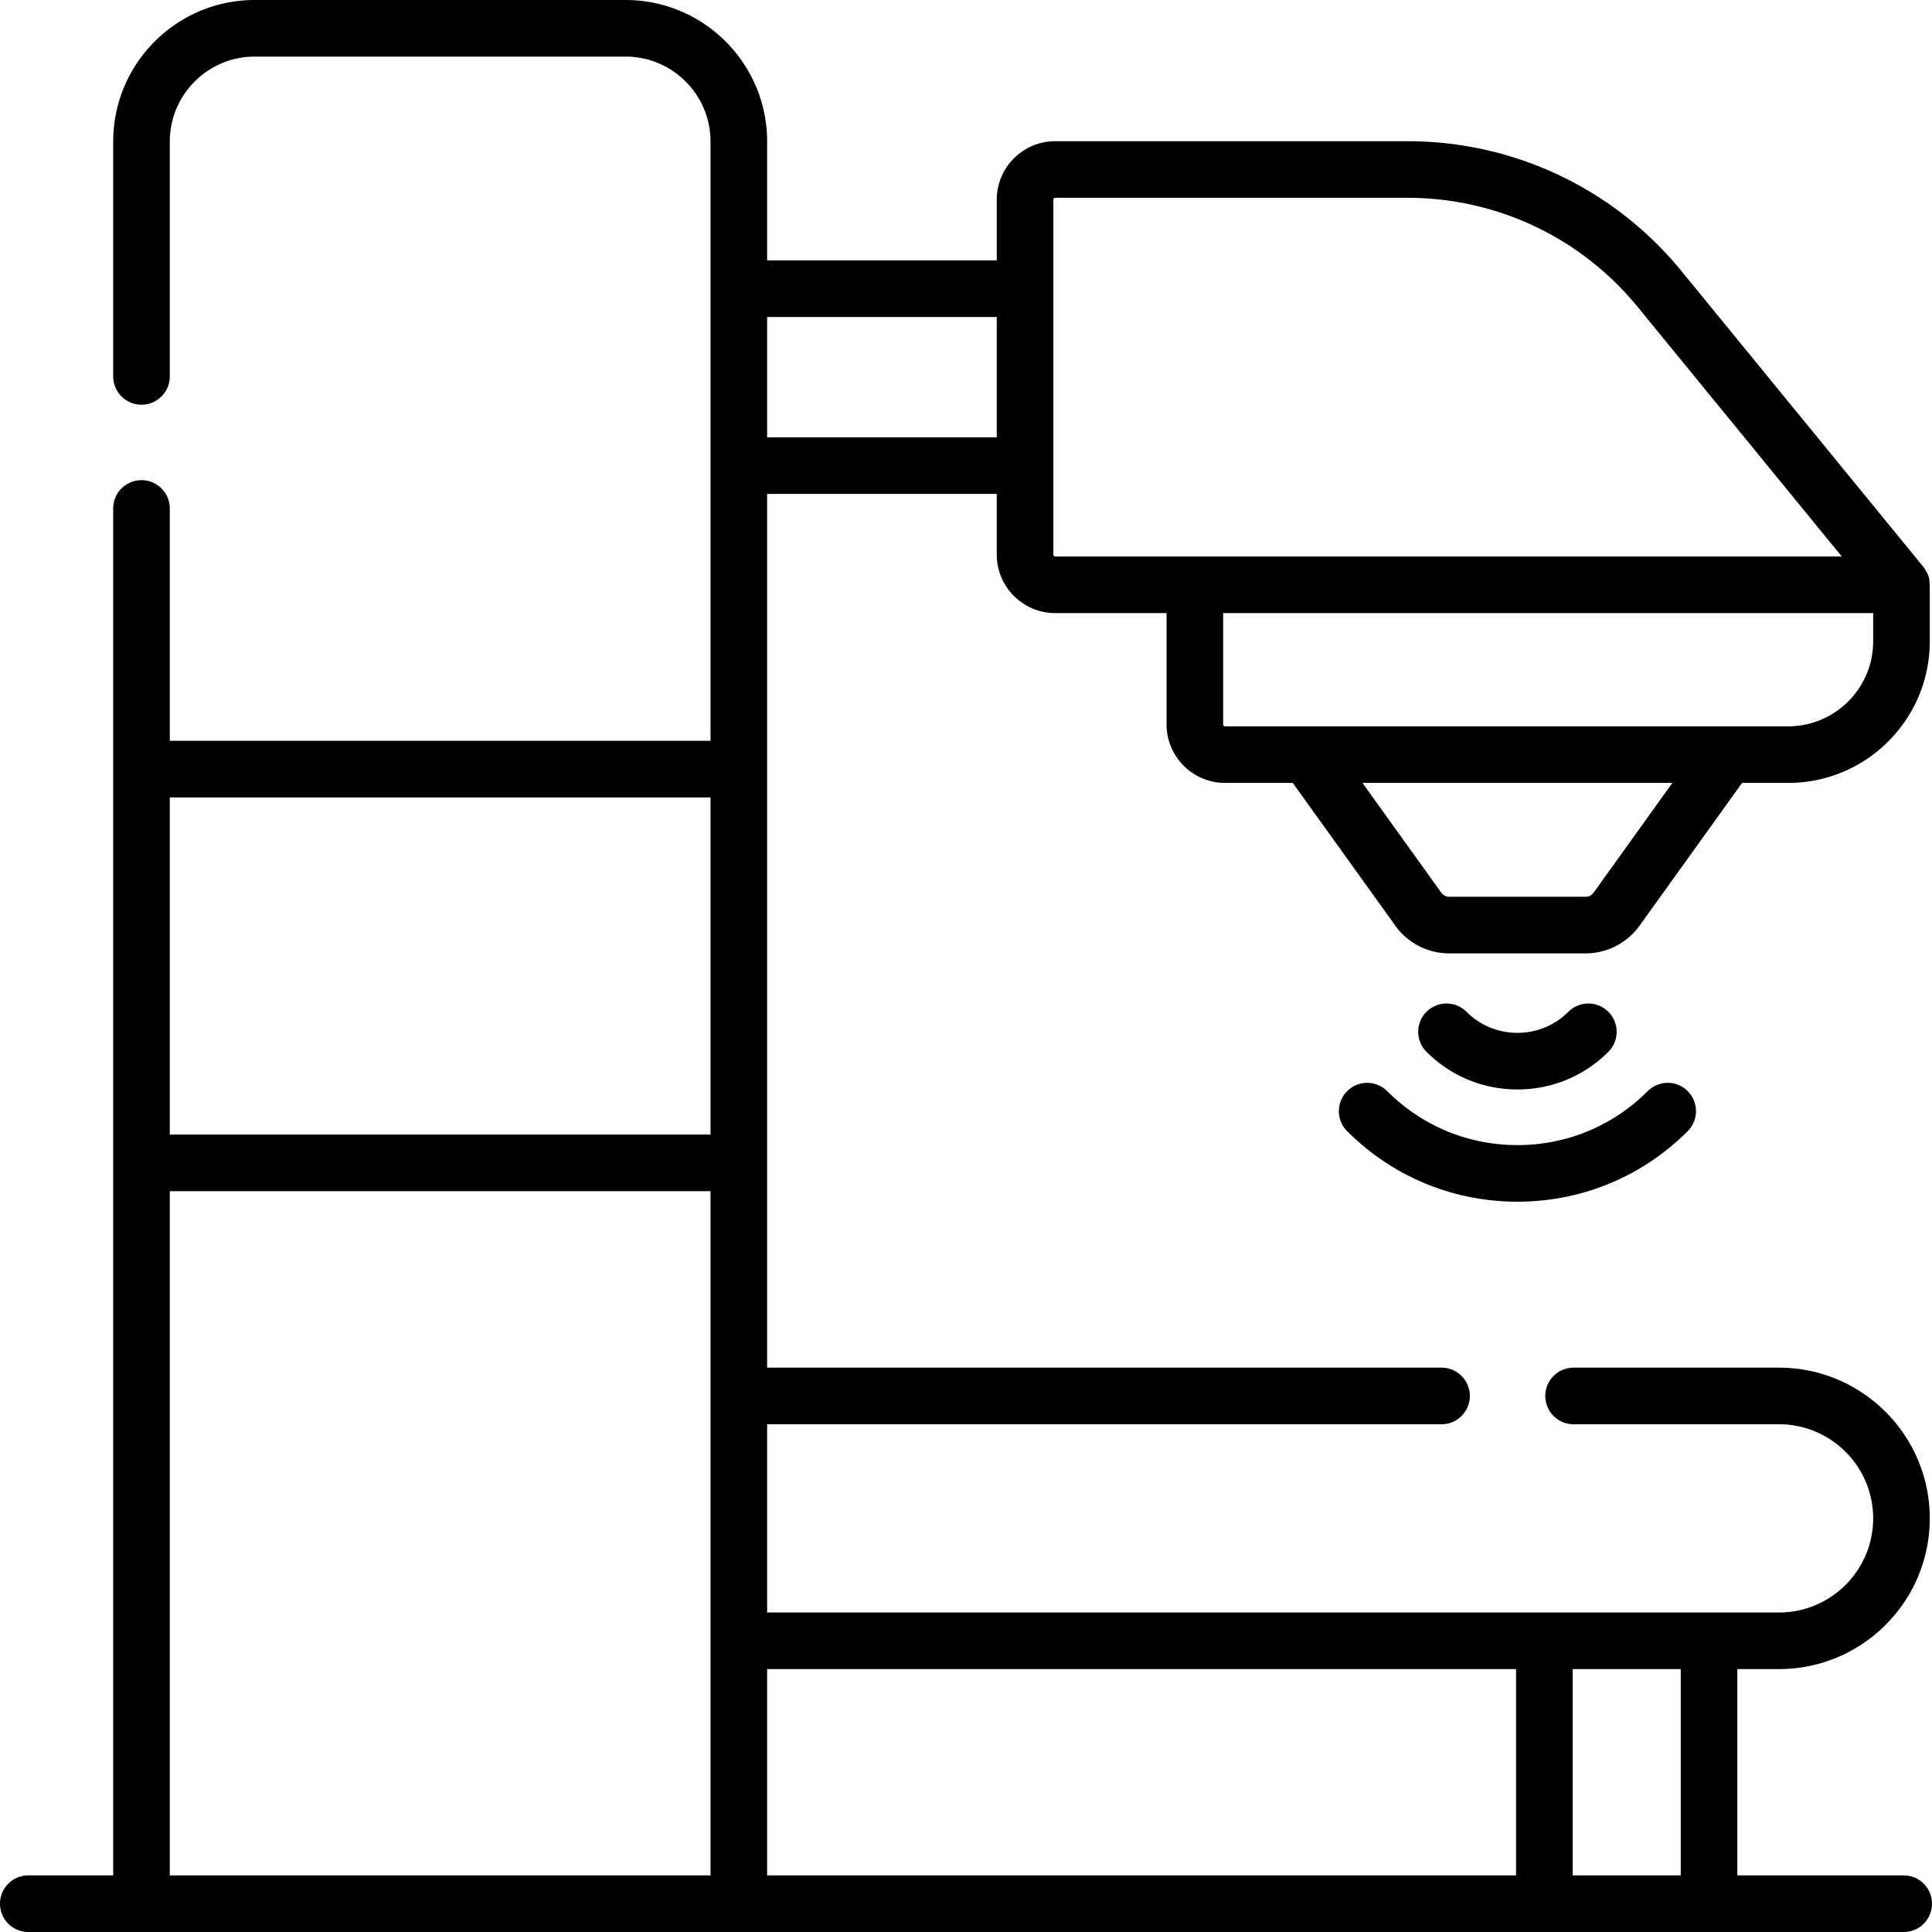
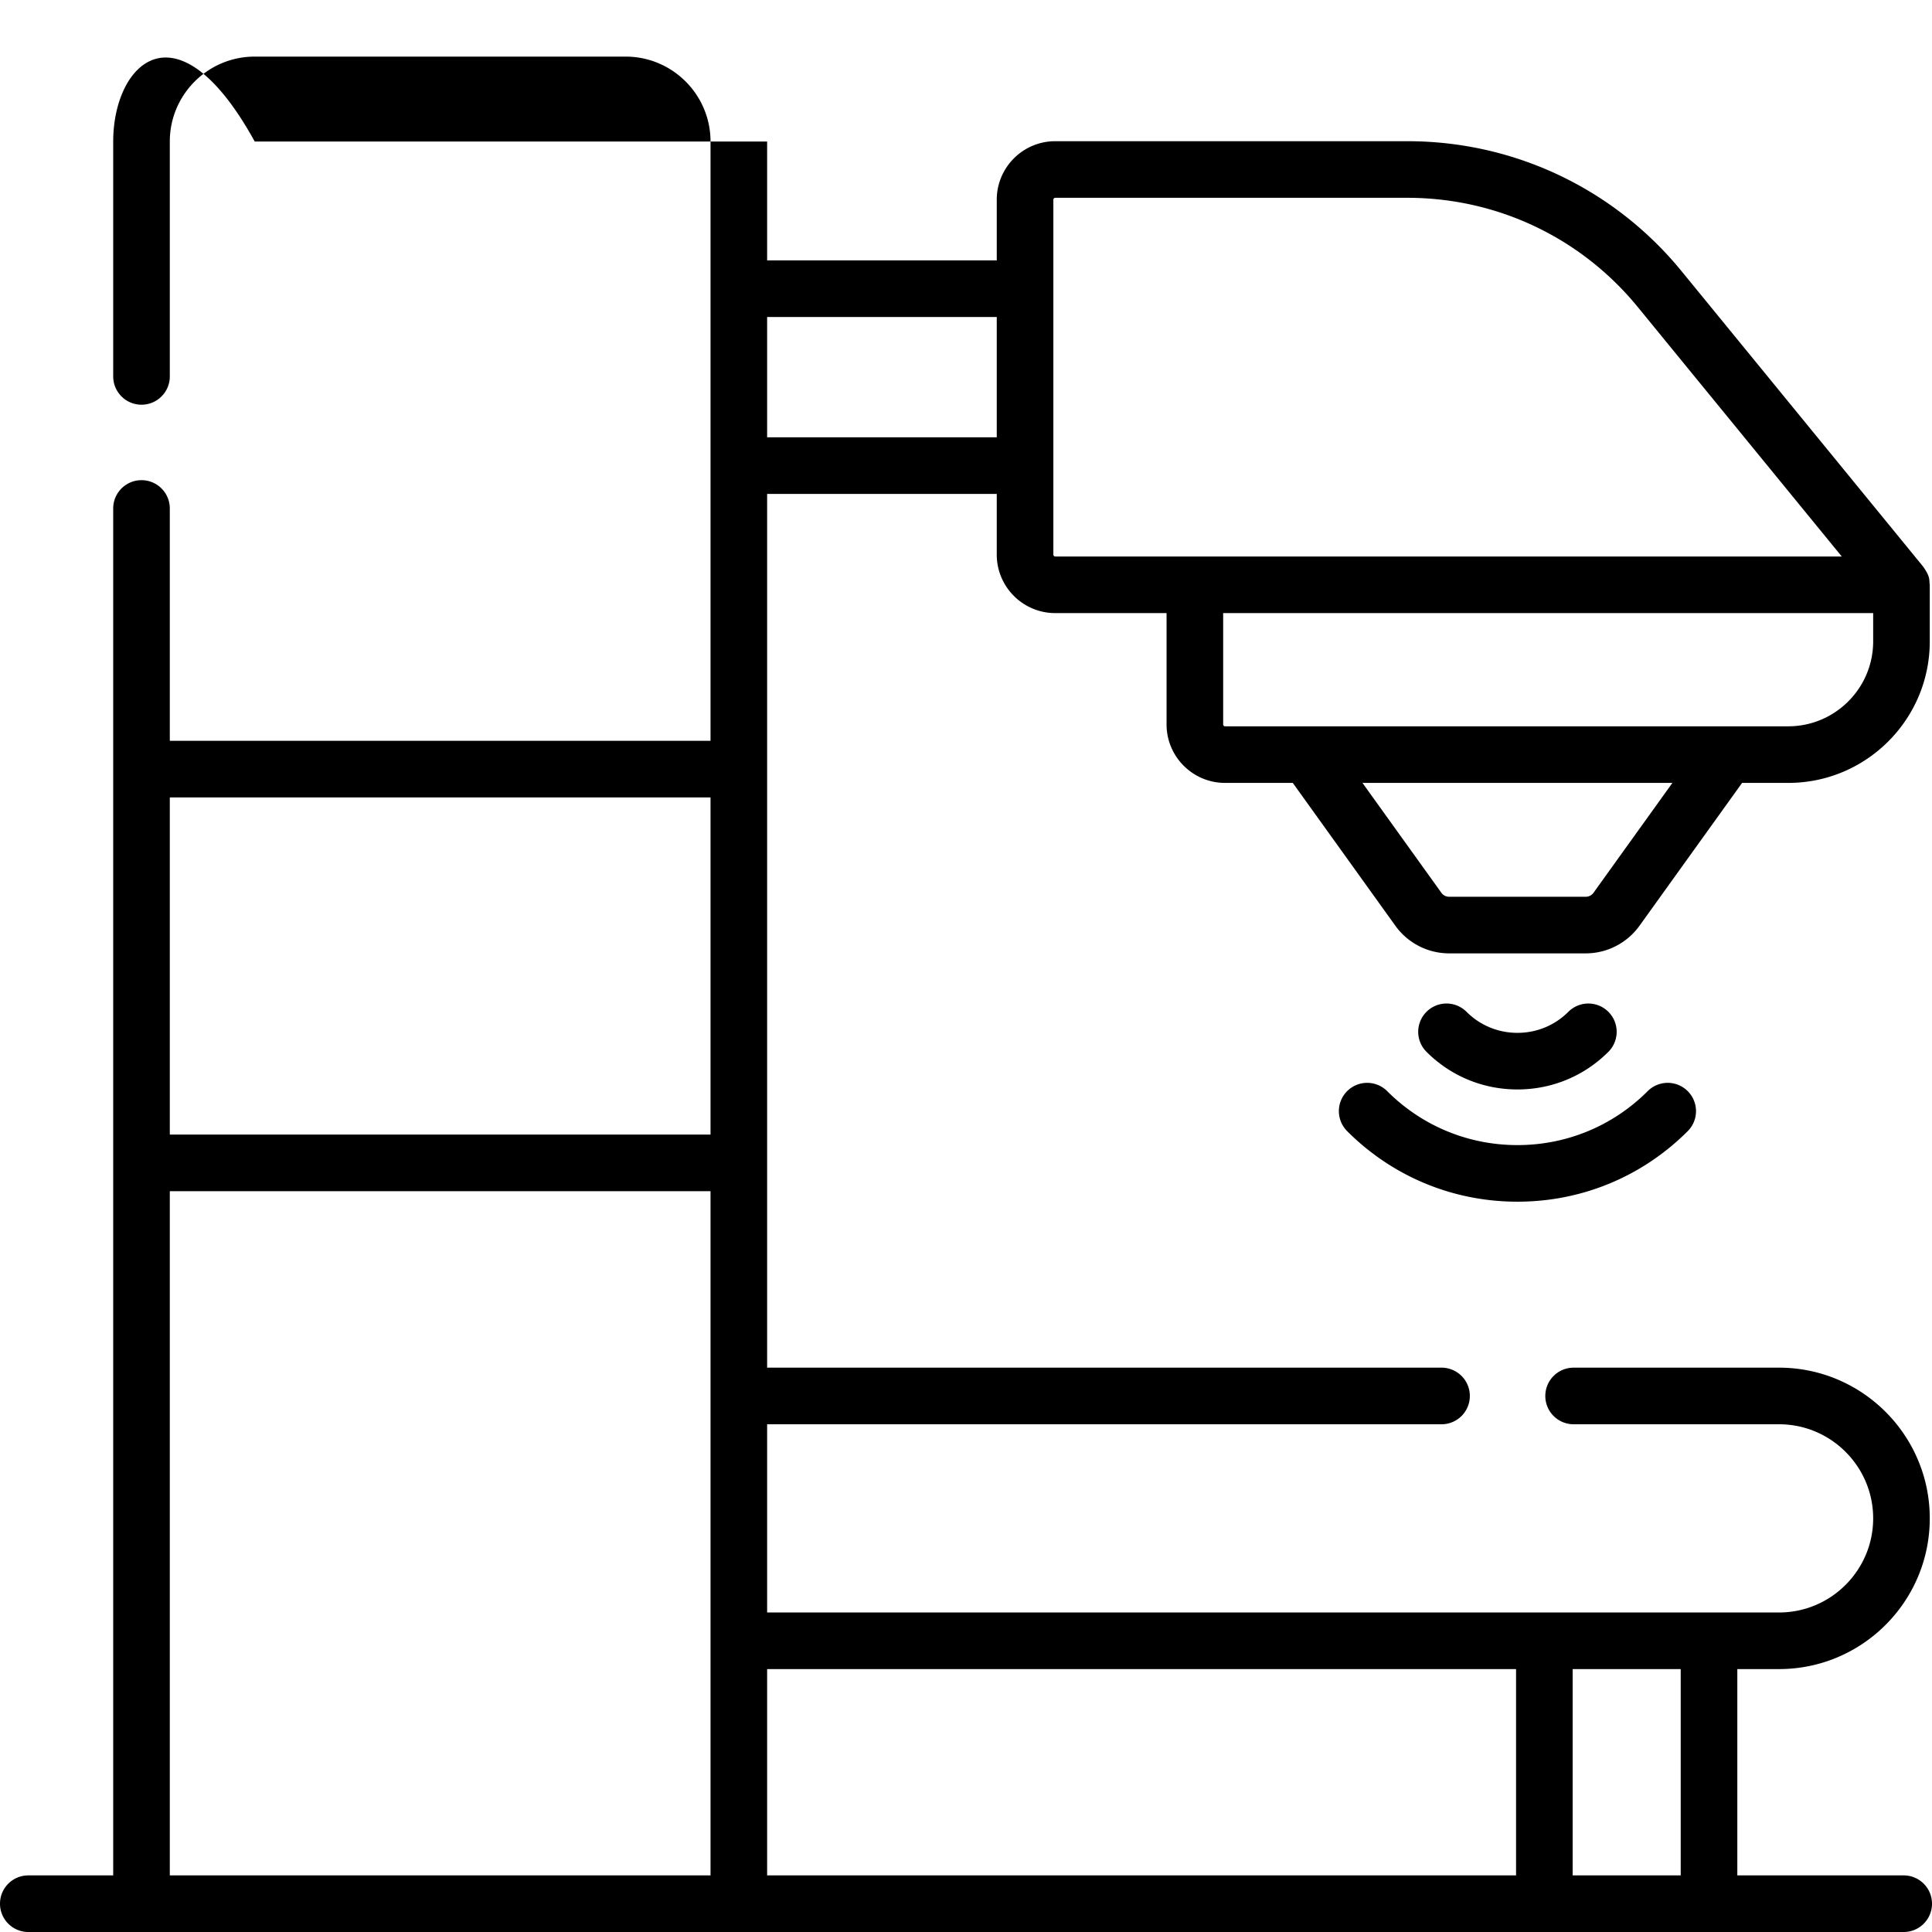
<svg xmlns="http://www.w3.org/2000/svg" version="1.1" width="512" height="512" x="0" y="0" viewBox="0 0 512 512" style="enable-background:new 0 0 512 512" xml:space="preserve">
  <g>
-     <path d="M426.237 278.745a7.498 7.498 0 0 0-.001-10.606 7.5 7.5 0 0 0-10.606.001c-3.596 3.596-8.388 5.577-13.493 5.577-5.106 0-9.898-1.981-13.494-5.577a7.5 7.5 0 0 0-10.606-.001 7.498 7.498 0 0 0-.001 10.606c6.43 6.43 14.988 9.972 24.102 9.972 9.111 0 17.67-3.542 24.099-9.972zM504.5 497h-44.093v-54.676h11.062c22.022 0 39.939-17.917 39.939-39.939s-17.917-39.939-39.939-39.939h-54.447c-4.143 0-7.5 3.357-7.5 7.5s3.357 7.5 7.5 7.5h54.447c13.752 0 24.939 11.188 24.939 24.939s-11.188 24.939-24.939 24.939H203.297v-49.879h178.726c4.143 0 7.5-3.357 7.5-7.5s-3.357-7.5-7.5-7.5H203.297V130.89h60.854v16.089c0 8.547 6.953 15.5 15.5 15.5h29.5v29.5c0 8.547 6.953 15.5 15.5 15.5h17.95l27.214 37.896a17.547 17.547 0 0 0 14.204 7.276h36.23c5.612 0 10.923-2.72 14.212-7.285l27.208-37.887h12.24c20.678 0 37.5-16.822 37.5-37.5v-15c-.241-1.333.294-1.849-1.718-4.777L445.63 71.863c-17.898-21.89-44.382-34.444-72.659-34.444h-93.319c-8.547 0-15.5 6.953-15.5 15.5V69.01h-60.854V37.5c0-20.678-16.822-37.5-37.5-37.5H67.5C46.822 0 30 16.822 30 37.5v62.251c0 4.143 3.358 7.5 7.5 7.5s7.5-3.357 7.5-7.5V37.5C45 25.094 55.093 15 67.5 15h98.297c12.407 0 22.5 10.094 22.5 22.5v158.826H45v-61.575c0-4.143-3.358-7.5-7.5-7.5s-7.5 3.357-7.5 7.5V497H7.5c-4.142 0-7.5 3.357-7.5 7.5s3.358 7.5 7.5 7.5h497c4.143 0 7.5-3.357 7.5-7.5s-3.357-7.5-7.5-7.5zm-82.215-260.394a2.52 2.52 0 0 1-2.035 1.044h-36.23a2.51 2.51 0 0 1-2.027-1.035l-20.924-29.137h82.134zm74.124-66.627c0 12.406-10.094 22.5-22.5 22.5H324.651a.501.501 0 0 1-.5-.5v-29.5h172.258zM279.151 52.919c0-.275.225-.5.5-.5h93.319c23.759 0 46.01 10.548 61.048 28.939l54.069 66.12H279.651a.501.501 0 0 1-.5-.5zM203.297 84.01h60.854v31.88h-60.854zm-15 412.99H45V315.674h143.297zm0-196.326H45v-89.348h143.297zM401.771 497H203.297v-54.676h198.475V497zm43.636 0h-28.636v-54.676h28.636zm-88.394-207.838a7.498 7.498 0 0 0-.001 10.606c12.054 12.054 28.079 18.692 45.125 18.692s33.071-6.639 45.125-18.691a7.5 7.5 0 0 0-10.607-10.607c-9.22 9.221-21.479 14.299-34.518 14.299s-25.298-5.078-34.518-14.298a7.5 7.5 0 0 0-10.606-.001z" fill="#000000" opacity="1" data-original="#000000" />
+     <path d="M426.237 278.745a7.498 7.498 0 0 0-.001-10.606 7.5 7.5 0 0 0-10.606.001c-3.596 3.596-8.388 5.577-13.493 5.577-5.106 0-9.898-1.981-13.494-5.577a7.5 7.5 0 0 0-10.606-.001 7.498 7.498 0 0 0-.001 10.606c6.43 6.43 14.988 9.972 24.102 9.972 9.111 0 17.67-3.542 24.099-9.972zM504.5 497h-44.093v-54.676h11.062c22.022 0 39.939-17.917 39.939-39.939s-17.917-39.939-39.939-39.939h-54.447c-4.143 0-7.5 3.357-7.5 7.5s3.357 7.5 7.5 7.5h54.447c13.752 0 24.939 11.188 24.939 24.939s-11.188 24.939-24.939 24.939H203.297v-49.879h178.726c4.143 0 7.5-3.357 7.5-7.5s-3.357-7.5-7.5-7.5H203.297V130.89h60.854v16.089c0 8.547 6.953 15.5 15.5 15.5h29.5v29.5c0 8.547 6.953 15.5 15.5 15.5h17.95l27.214 37.896a17.547 17.547 0 0 0 14.204 7.276h36.23c5.612 0 10.923-2.72 14.212-7.285l27.208-37.887h12.24c20.678 0 37.5-16.822 37.5-37.5v-15c-.241-1.333.294-1.849-1.718-4.777L445.63 71.863c-17.898-21.89-44.382-34.444-72.659-34.444h-93.319c-8.547 0-15.5 6.953-15.5 15.5V69.01h-60.854V37.5H67.5C46.822 0 30 16.822 30 37.5v62.251c0 4.143 3.358 7.5 7.5 7.5s7.5-3.357 7.5-7.5V37.5C45 25.094 55.093 15 67.5 15h98.297c12.407 0 22.5 10.094 22.5 22.5v158.826H45v-61.575c0-4.143-3.358-7.5-7.5-7.5s-7.5 3.357-7.5 7.5V497H7.5c-4.142 0-7.5 3.357-7.5 7.5s3.358 7.5 7.5 7.5h497c4.143 0 7.5-3.357 7.5-7.5s-3.357-7.5-7.5-7.5zm-82.215-260.394a2.52 2.52 0 0 1-2.035 1.044h-36.23a2.51 2.51 0 0 1-2.027-1.035l-20.924-29.137h82.134zm74.124-66.627c0 12.406-10.094 22.5-22.5 22.5H324.651a.501.501 0 0 1-.5-.5v-29.5h172.258zM279.151 52.919c0-.275.225-.5.5-.5h93.319c23.759 0 46.01 10.548 61.048 28.939l54.069 66.12H279.651a.501.501 0 0 1-.5-.5zM203.297 84.01h60.854v31.88h-60.854zm-15 412.99H45V315.674h143.297zm0-196.326H45v-89.348h143.297zM401.771 497H203.297v-54.676h198.475V497zm43.636 0h-28.636v-54.676h28.636zm-88.394-207.838a7.498 7.498 0 0 0-.001 10.606c12.054 12.054 28.079 18.692 45.125 18.692s33.071-6.639 45.125-18.691a7.5 7.5 0 0 0-10.607-10.607c-9.22 9.221-21.479 14.299-34.518 14.299s-25.298-5.078-34.518-14.298a7.5 7.5 0 0 0-10.606-.001z" fill="#000000" opacity="1" data-original="#000000" />
  </g>
</svg>